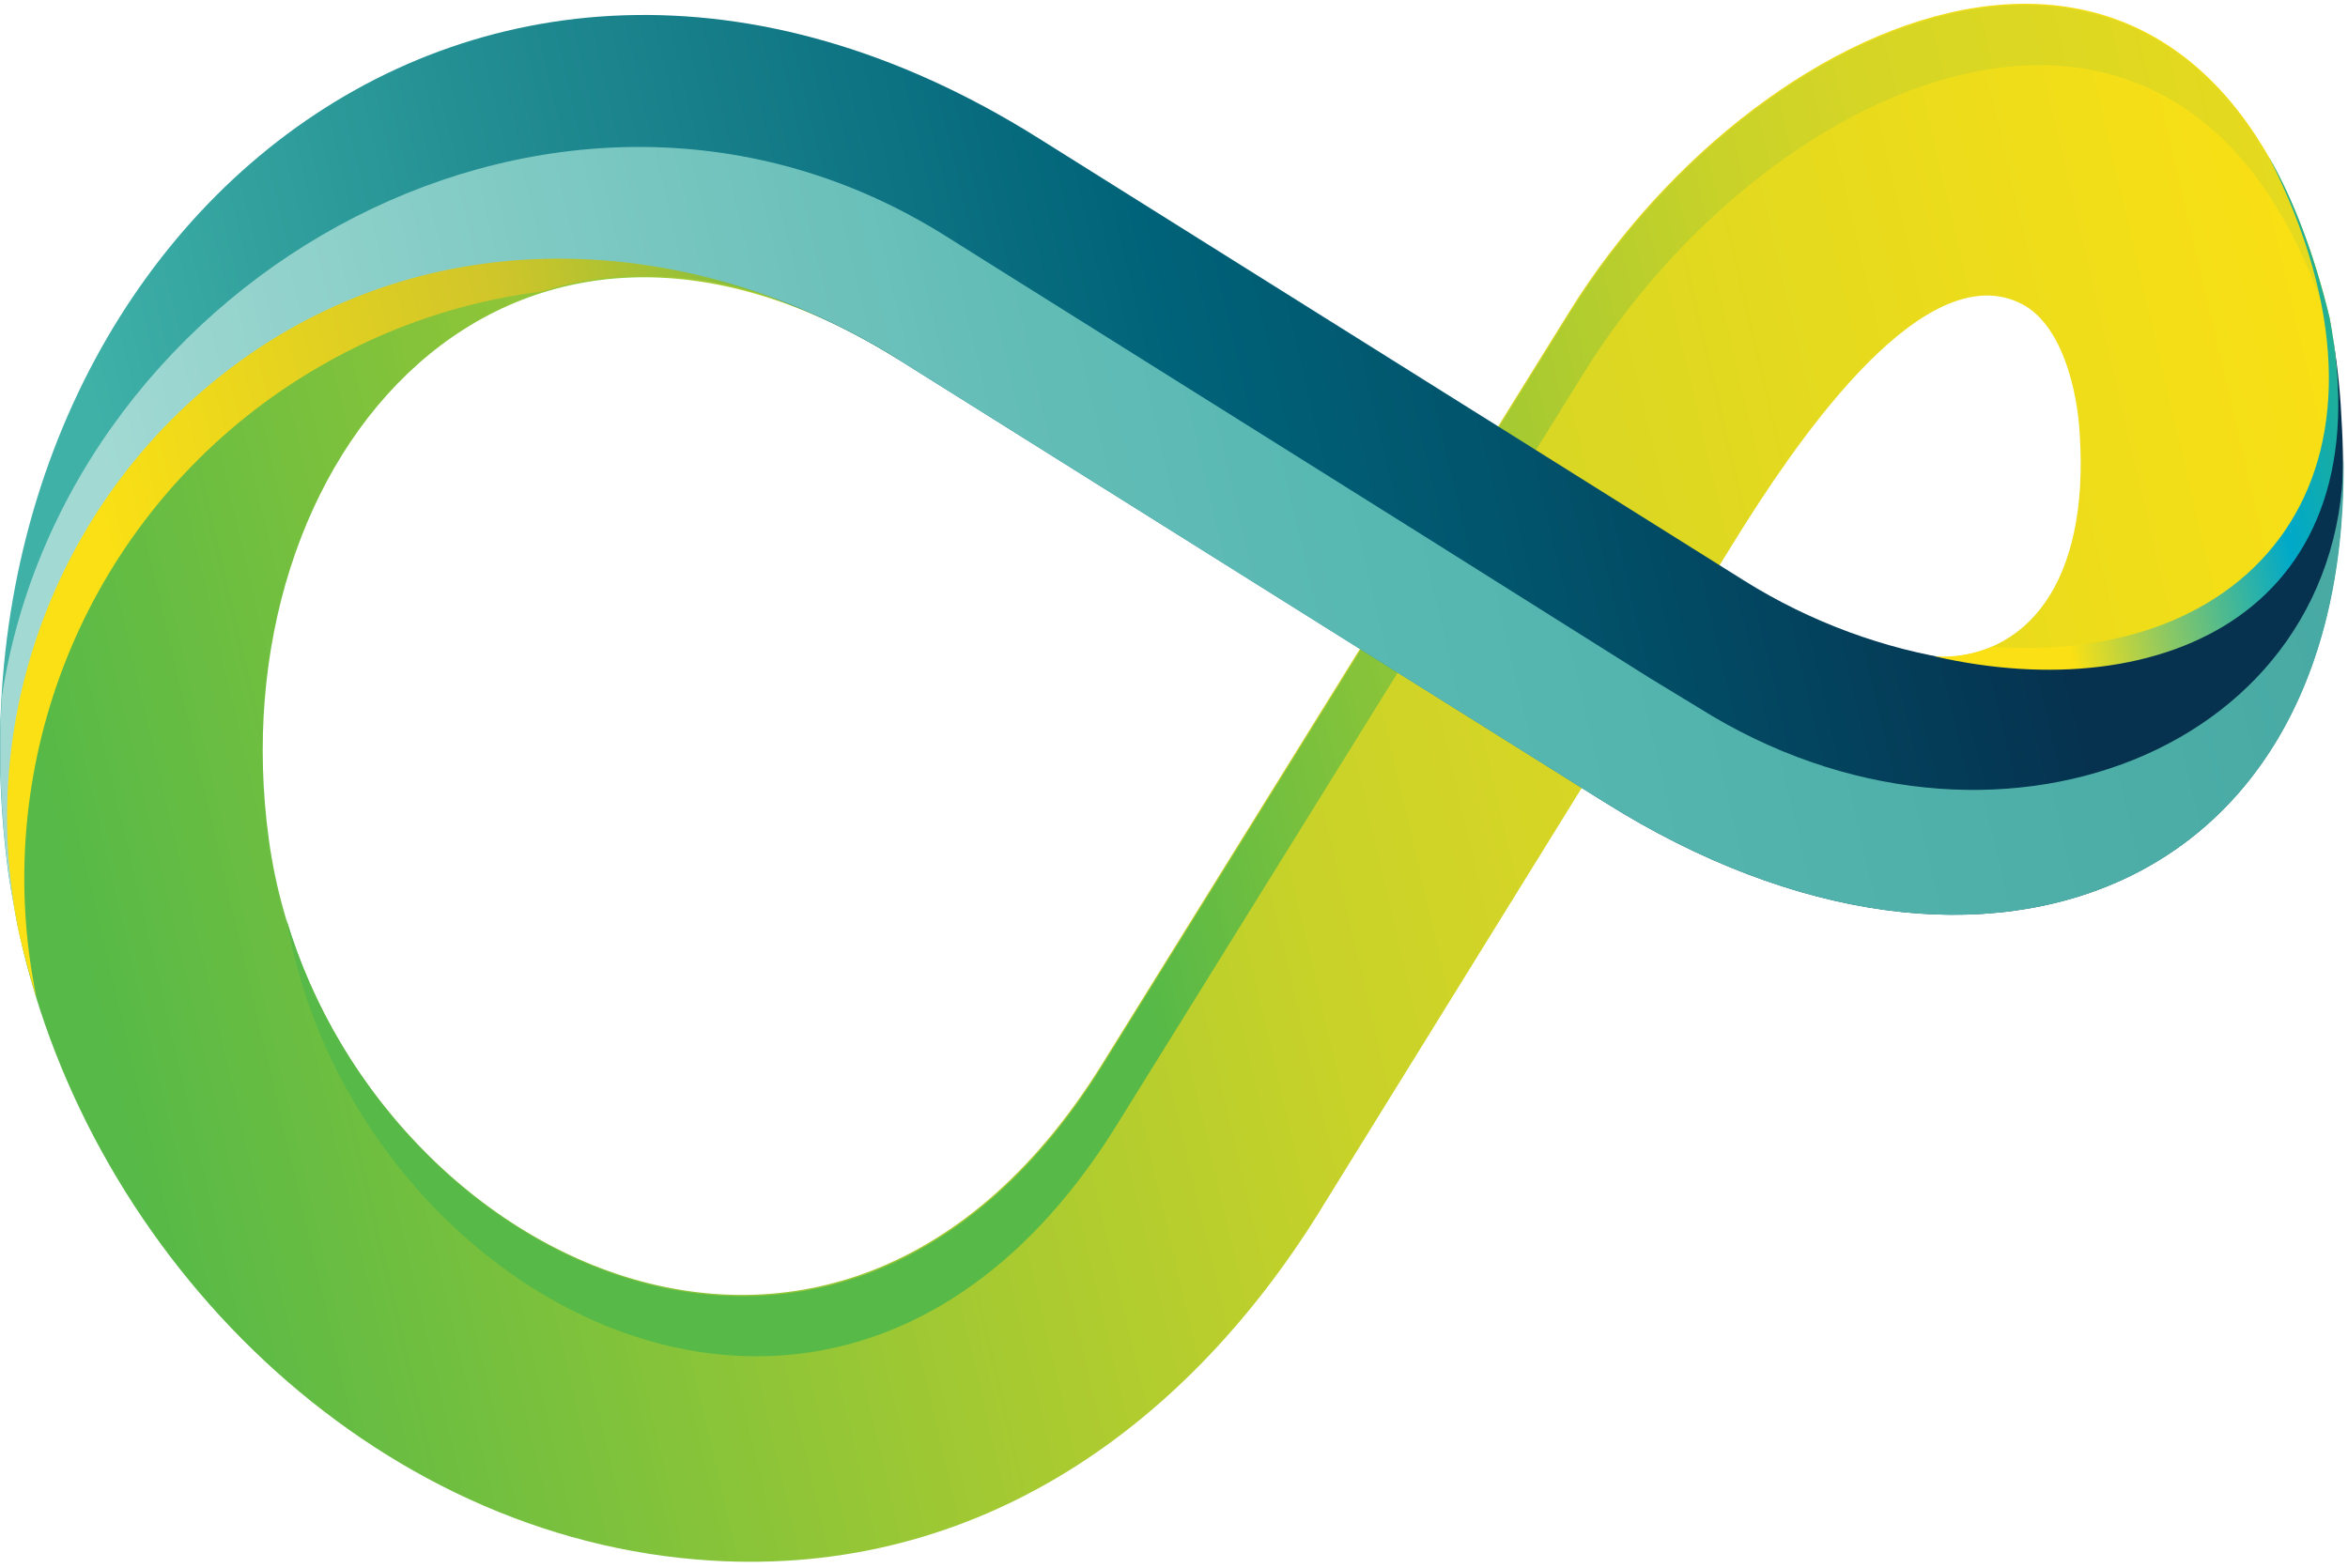
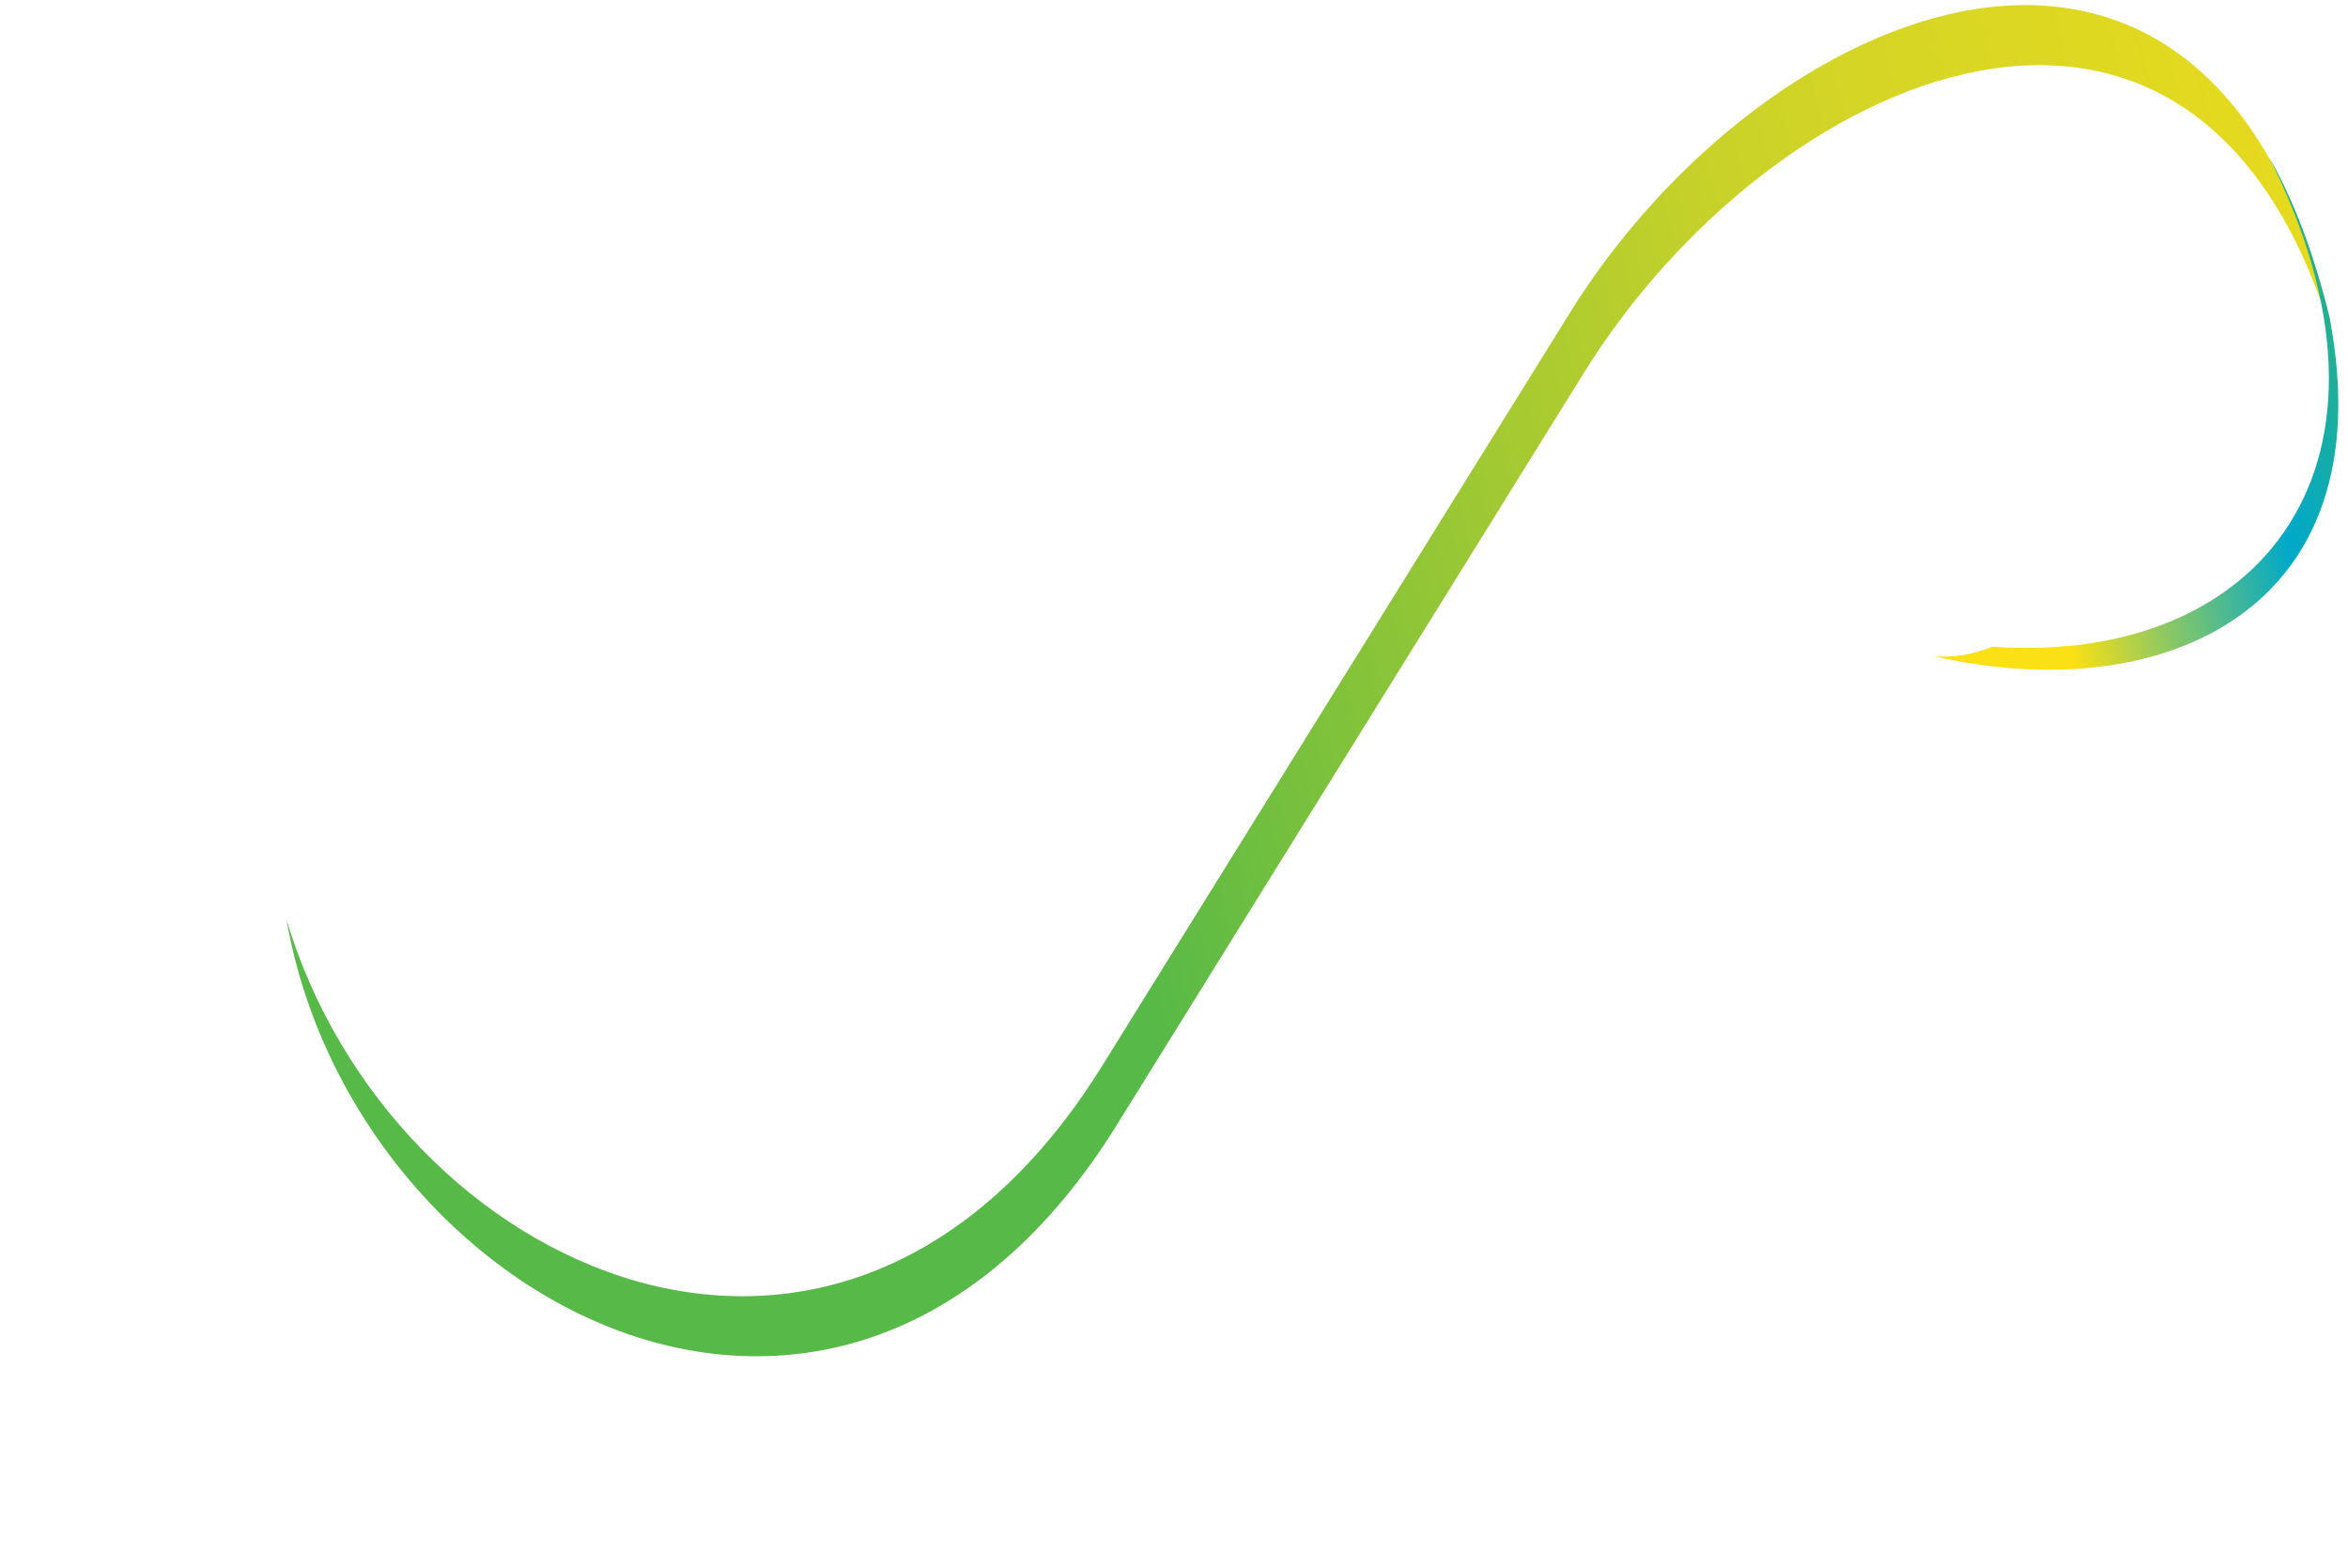
<svg xmlns="http://www.w3.org/2000/svg" width="229" height="153" viewBox="0 0 229 153" fill="none">
  <g clip-path="url(#clip0_288_134)">
-     <path fill-rule="evenodd" clip-rule="evenodd" d="M69.327 152.245C95.44 153.863 116.054 139.049 129.22 117.337L169.599 52.093C174.34 44.547 186.978 25.091 196.78 29.464C201.153 31.32 202.64 38.308 202.84 42.431C203.748 56.675 197.839 64.421 188.315 64.152C210.696 69.213 232.677 59.6 227.186 30.981C215.387 -18.491 171.945 -0.004 153.078 30.372L107.549 103.702C80.257 147.863 31.464 120.212 26.223 81.92C21.073 44.367 49.742 11.236 87.724 35.133C68.888 21.598 43.702 21.358 24.566 34.385C6.179 47.022 -2.725 69.472 1.887 91.104C8.824 122.718 36.236 150.219 69.337 152.245H69.327Z" fill="url(#paint0_linear_288_134)" />
    <path fill-rule="evenodd" clip-rule="evenodd" d="M27.95 89.757C34.479 127.07 82.104 153.134 108.956 109.691L154.485 36.361C172.783 6.894 214.209 -11.384 227.446 32.708C227.356 32.169 227.336 31.67 227.226 31.111C215.427 -18.361 171.984 0.126 153.118 30.502L107.589 103.831C82.164 144.968 38.112 123.786 27.95 89.746V89.757Z" fill="url(#paint1_linear_288_134)" />
-     <path fill-rule="evenodd" clip-rule="evenodd" d="M24.576 34.395C43.712 21.368 68.129 22.845 87.734 35.144L156.492 78.257C193.865 101.765 231.229 86.742 228.364 40.853C228.204 37.26 227.755 34.035 227.196 30.981C233.804 65.4 196.321 73.106 170.058 56.615L101.3 13.492C45.469 -21.596 -7.347 25.431 0.838 85.364C1.148 87.341 1.517 89.217 1.876 91.104C-2.725 69.472 6.179 47.022 24.566 34.395H24.576Z" fill="url(#paint2_linear_288_134)" />
-     <path fill-rule="evenodd" clip-rule="evenodd" d="M24.536 34.235C6.139 46.863 -2.765 69.313 1.837 90.944C2.336 93.1 2.915 95.237 3.564 97.353C-0.978 75.322 7.656 52.712 25.724 39.326C33.86 33.337 43.143 29.653 52.786 28.455C62.219 25.421 73.48 26.639 85.838 33.826C66.552 22.586 43.074 21.568 24.536 34.235Z" fill="url(#paint3_linear_288_134)" />
    <path fill-rule="evenodd" clip-rule="evenodd" d="M188.685 64.032C210.896 69.133 232.687 59.57 227.197 30.951C225.669 24.722 223.693 19.511 221.287 15.299C236.271 45.026 220.738 64.941 194.325 63.094C192.608 63.793 190.741 64.162 188.685 64.032Z" fill="url(#paint4_linear_288_134)" />
-     <path fill-rule="evenodd" clip-rule="evenodd" d="M156.492 78.257C193.157 101.326 229.772 87.311 228.544 43.538C229.243 73.056 194.285 87.051 165.696 69.063L160.934 66.168L139.362 52.592L92.246 23.035C54.962 -0.423 6.478 26.589 0.18 67.965C-0.17 73.575 0.06 79.425 0.848 85.374C1.158 87.351 1.527 89.227 1.887 91.114C-2.715 69.482 6.189 47.032 24.576 34.405C43.113 21.737 66.592 22.755 85.877 33.995C86.496 34.385 87.095 34.694 87.644 35.093L87.734 35.143L132.634 63.323L154.276 76.889L156.492 78.267V78.257ZM85.518 33.766C85.618 33.896 85.788 33.936 85.868 33.986C85.778 33.926 85.618 33.896 85.518 33.766Z" fill="url(#paint5_linear_288_134)" />
  </g>
  <defs>
    <linearGradient id="paint0_linear_288_134" x1="246.525" y1="46.025" x2="-38.322" y2="112.678" gradientUnits="userSpaceOnUse">
      <stop offset="0.05" stop-color="#FAE014" />
      <stop offset="0.35" stop-color="#D5D526" />
      <stop offset="0.43" stop-color="#C8D229" />
      <stop offset="0.56" stop-color="#A7CA31" />
      <stop offset="0.74" stop-color="#72BF3F" />
      <stop offset="0.83" stop-color="#57B947" />
    </linearGradient>
    <linearGradient id="paint1_linear_288_134" x1="283.354" y1="31.892" x2="69.986" y2="81.819" gradientUnits="userSpaceOnUse">
      <stop offset="0.02" stop-color="#FAE014" />
      <stop offset="0.43" stop-color="#D5D526" />
      <stop offset="0.5" stop-color="#C8D229" />
      <stop offset="0.61" stop-color="#A7CA31" />
      <stop offset="0.76" stop-color="#72BF3F" />
      <stop offset="0.83" stop-color="#57B947" />
    </linearGradient>
    <linearGradient id="paint2_linear_288_134" x1="-1.837" y1="75.21" x2="225.118" y2="22.103" gradientUnits="userSpaceOnUse">
      <stop offset="0.08" stop-color="#3FB1A7" />
      <stop offset="0.27" stop-color="#228D92" />
      <stop offset="0.53" stop-color="#006278" />
      <stop offset="0.64" stop-color="#01556D" />
      <stop offset="0.85" stop-color="#053451" />
      <stop offset="0.86" stop-color="#06324F" />
    </linearGradient>
    <linearGradient id="paint3_linear_288_134" x1="-3.514" y1="68.088" x2="88.794" y2="46.488" gradientUnits="userSpaceOnUse">
      <stop offset="0.18" stop-color="#FAE014" />
      <stop offset="0.62" stop-color="#D1C62A" />
      <stop offset="0.68" stop-color="#C4C42C" />
      <stop offset="0.79" stop-color="#A3C134" />
      <stop offset="0.94" stop-color="#6EBB41" />
      <stop offset="1" stop-color="#57B947" />
    </linearGradient>
    <linearGradient id="paint4_linear_288_134" x1="191.472" y1="45.324" x2="245.008" y2="32.796" gradientUnits="userSpaceOnUse">
      <stop offset="0.11" stop-color="#FAE014" />
      <stop offset="0.26" stop-color="#9ACB59" />
      <stop offset="0.45" stop-color="#2CB2A8" />
      <stop offset="0.53" stop-color="#00A9C9" />
      <stop offset="0.58" stop-color="#08AABC" />
      <stop offset="0.67" stop-color="#1EAE9B" />
      <stop offset="0.8" stop-color="#41B566" />
      <stop offset="0.86" stop-color="#57B947" />
    </linearGradient>
    <linearGradient id="paint5_linear_288_134" x1="308.679" y1="8.948" x2="-29.849" y2="88.162" gradientUnits="userSpaceOnUse">
      <stop offset="0.11" stop-color="#3FA29B" />
      <stop offset="0.53" stop-color="#58B8B2" />
      <stop offset="0.61" stop-color="#64BDB7" />
      <stop offset="0.75" stop-color="#85CCC6" />
      <stop offset="0.86" stop-color="#A2D9D3" />
    </linearGradient>
    <clipPath id="clip0_288_134">
      <rect width="228.574" height="152" fill="white" transform="translate(0 0.365)" />
    </clipPath>
  </defs>
</svg>